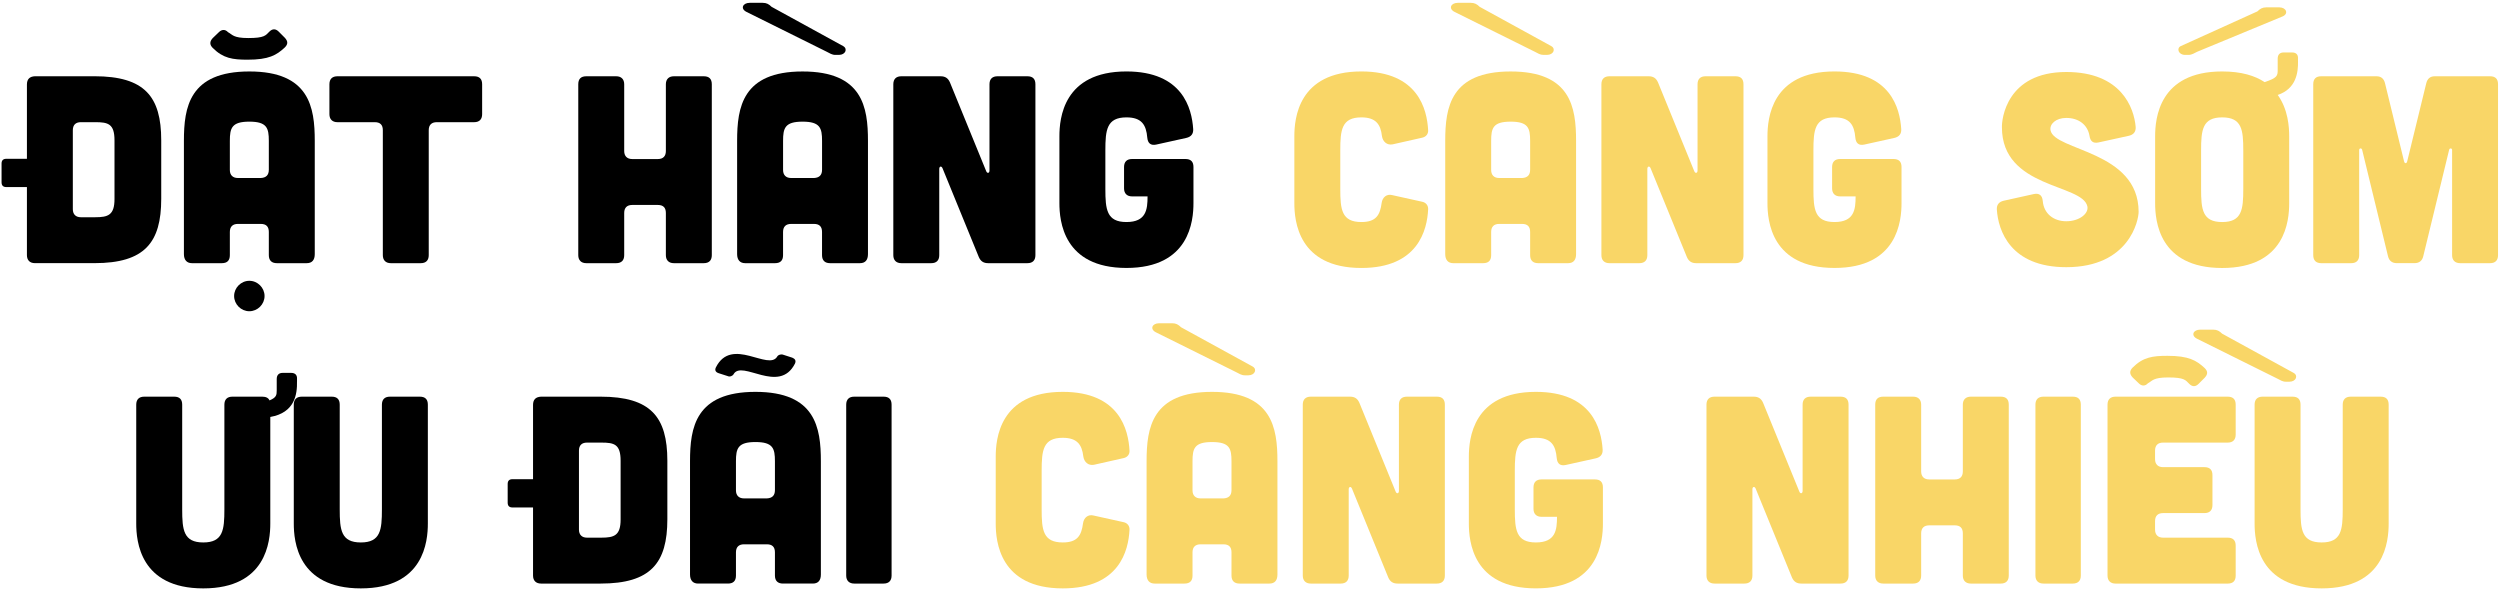
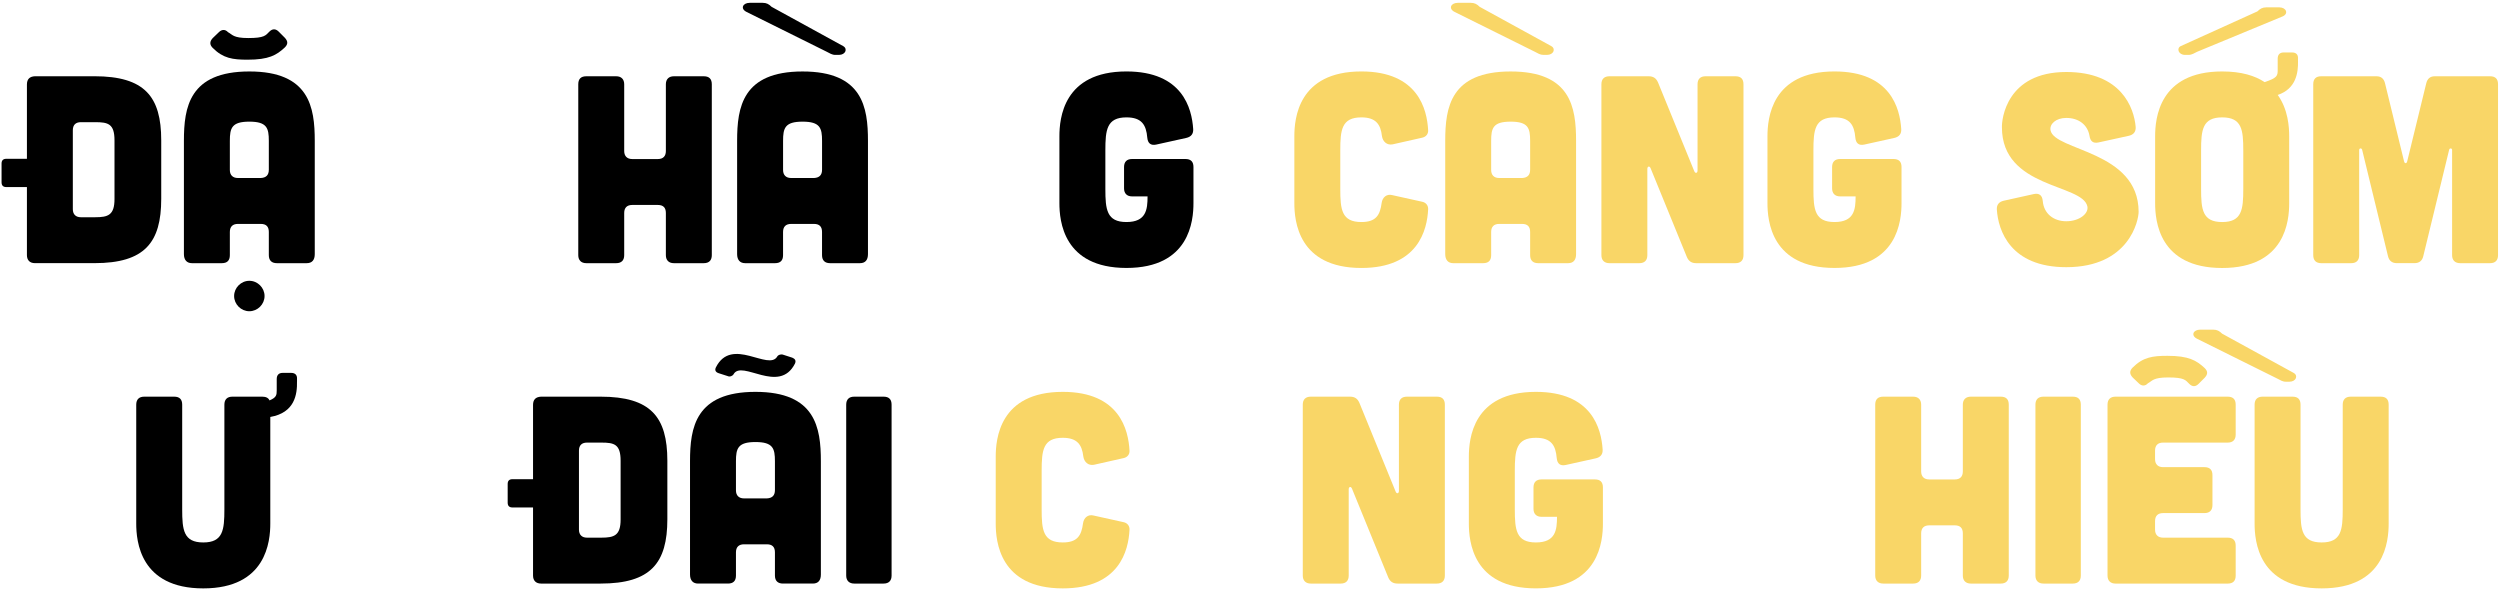
<svg xmlns="http://www.w3.org/2000/svg" width="496" height="117" viewBox="0 0 496 117" fill="none">
  <g clip-path="url(#clip0_0_6680)">
    <path d="M31.989 27.843V39.443C31.989 48.133 28.706 52.209 18.745 52.209H6.931C5.924 52.209 5.341 51.626 5.341 50.619V37.116H1.261C0.623 37.116 0.309 36.797 0.309 36.164V32.456C0.309 31.819 0.628 31.505 1.261 31.505H5.341V16.771C5.341 15.71 5.87 15.181 6.931 15.127H18.745C28.706 15.131 31.989 19.157 31.989 27.843ZM22.716 27.843C22.716 24.559 21.446 24.24 18.9 24.24H16.04C15.033 24.24 14.45 24.769 14.45 25.83V41.511C14.45 42.517 15.033 43.1 16.04 43.1H18.9C21.441 43.1 22.716 42.676 22.716 39.498V27.843Z" fill="black" />
    <path d="M62.449 27.952V50.414C62.449 51.58 61.92 52.213 60.859 52.213H54.925C53.918 52.213 53.335 51.685 53.335 50.624V46.015C53.335 44.954 52.807 44.425 51.746 44.425H47.191C46.185 44.425 45.602 44.954 45.602 46.015V50.624C45.602 51.685 45.073 52.213 44.012 52.213H38.078C37.071 52.213 36.488 51.576 36.488 50.414V27.952C36.488 21.275 37.55 14.179 49.468 14.179C61.387 14.175 62.449 21.275 62.449 27.952ZM56.514 9.406C57.152 8.769 57.152 8.186 56.514 7.498L55.298 6.278C54.715 5.695 54.078 5.64 53.444 6.278C52.702 7.02 52.493 7.548 49.259 7.548C46.239 7.548 46.135 6.86 45.233 6.382C44.705 5.799 44.012 5.799 43.429 6.382L42.209 7.553C41.571 8.24 41.571 8.878 42.209 9.511C44.276 11.579 46.18 11.843 49.095 11.843C53.335 11.848 54.87 10.946 56.514 9.406ZM53.335 33.672V27.952C53.335 25.411 52.966 24.135 49.468 24.135C45.971 24.135 45.602 25.406 45.602 27.952V33.727C45.602 34.733 46.185 35.316 47.191 35.316H51.746C52.807 35.262 53.335 34.729 53.335 33.672ZM49.468 61.75C51.113 61.75 52.488 60.375 52.488 58.731C52.488 57.087 51.113 55.711 49.468 55.711C47.824 55.711 46.449 57.087 46.449 58.731C46.449 60.375 47.824 61.75 49.468 61.75Z" fill="black" />
-     <path d="M75.954 50.625V25.83C75.954 24.769 75.425 24.241 74.364 24.241H66.945C65.939 24.241 65.356 23.658 65.356 22.651V16.722C65.356 15.66 65.939 15.132 66.945 15.132H94.067C95.128 15.132 95.656 15.66 95.656 16.722V22.651C95.656 23.658 95.128 24.241 94.067 24.241H86.652C85.645 24.241 85.062 24.769 85.062 25.83V50.625C85.062 51.631 84.534 52.214 83.473 52.214H77.539C76.537 52.214 75.954 51.631 75.954 50.625Z" fill="black" />
    <path d="M116.318 15.132H122.253C123.259 15.132 123.842 15.715 123.842 16.722V29.966C123.842 30.972 124.425 31.555 125.431 31.555H130.519C131.58 31.555 132.108 30.972 132.108 29.966V16.722C132.108 15.715 132.691 15.132 133.698 15.132H139.632C140.693 15.132 141.222 15.66 141.222 16.722V50.625C141.222 51.631 140.693 52.214 139.632 52.214H133.698C132.691 52.214 132.108 51.631 132.108 50.625V42.254C132.108 41.192 131.58 40.664 130.519 40.664H125.431C124.425 40.664 123.842 41.192 123.842 42.254V50.625C123.842 51.631 123.314 52.214 122.253 52.214H116.318C115.312 52.214 114.729 51.631 114.729 50.625V16.722C114.729 15.66 115.257 15.132 116.318 15.132Z" fill="black" />
    <path d="M172.204 27.953V50.415C172.204 51.581 171.676 52.214 170.615 52.214H164.681C163.674 52.214 163.091 51.685 163.091 50.624V46.015C163.091 44.954 162.563 44.426 161.502 44.426H156.947C155.941 44.426 155.358 44.954 155.358 46.015V50.624C155.358 51.685 154.829 52.214 153.768 52.214H147.834C146.827 52.214 146.244 51.576 146.244 50.415V27.953C146.244 21.276 147.305 14.18 159.224 14.18C171.148 14.175 172.204 21.276 172.204 27.953ZM148.102 2.361C146.832 1.724 147.36 0.562 148.74 0.562H151.336C152.078 0.562 152.557 0.826 153.085 1.355L167.281 9.143C168.233 9.671 167.759 10.892 166.434 10.892H165.746C165.059 10.892 164.635 10.573 163.997 10.254L148.102 2.361ZM163.096 33.673V27.953C163.096 25.411 162.727 24.136 159.229 24.136C155.731 24.136 155.362 25.407 155.362 27.953V33.727C155.362 34.734 155.945 35.317 156.952 35.317H161.506C162.563 35.262 163.096 34.729 163.096 33.673Z" fill="black" />
-     <path d="M178.829 15.132H186.617C187.518 15.132 188.101 15.501 188.47 16.353L195.675 33.992C195.885 34.47 196.313 34.361 196.313 33.833V16.722C196.313 15.66 196.896 15.132 197.902 15.132H203.837C204.898 15.132 205.426 15.66 205.426 16.722V50.625C205.426 51.631 204.898 52.214 203.837 52.214H196.049C195.147 52.214 194.564 51.845 194.195 50.993L186.985 33.354C186.771 32.876 186.348 32.985 186.348 33.514V50.625C186.348 51.631 185.82 52.214 184.758 52.214H178.824C177.817 52.214 177.234 51.631 177.234 50.625V16.722C177.239 15.66 177.822 15.132 178.829 15.132Z" fill="black" />
    <path d="M223.485 14.175C234.611 14.175 236.465 21.485 236.729 25.616C236.783 26.568 236.305 27.151 235.353 27.365L229.369 28.69C228.308 28.904 227.725 28.426 227.62 27.314C227.41 24.773 226.509 23.288 223.489 23.288C219.568 23.288 219.304 25.78 219.304 29.856V37.484C219.304 41.565 219.568 44.052 223.489 44.052C227.41 44.052 227.675 41.561 227.675 38.965H224.6C223.594 38.965 223.011 38.382 223.011 37.375V33.135C223.011 32.074 223.594 31.546 224.6 31.546H235.194C236.255 31.546 236.783 32.074 236.783 33.135V40.285C236.783 43.783 236.041 53.161 223.485 53.161C210.928 53.161 210.186 43.783 210.186 40.285V27.05C210.186 23.553 210.928 14.175 223.485 14.175Z" fill="black" />
    <path d="M270.098 14.175C281.384 14.175 283.128 21.749 283.342 25.83C283.397 26.572 282.918 27.155 282.176 27.314L276.296 28.64C275.185 28.854 274.338 28.111 274.179 26.996C273.914 24.664 272.963 23.288 270.098 23.288C266.176 23.288 265.912 25.78 265.912 29.856V37.484C265.912 41.565 266.176 44.052 270.098 44.052C273.013 44.052 273.805 42.676 274.124 40.24C274.283 39.129 275.13 38.436 276.192 38.705L282.176 40.03C282.918 40.19 283.392 40.773 283.342 41.565C283.133 45.591 281.384 53.165 270.098 53.165C257.541 53.165 256.799 43.788 256.799 40.29V27.05C256.799 23.553 257.541 14.175 270.098 14.175Z" fill="#F9D667" />
    <path d="M312.693 27.952V50.415C312.693 51.581 312.164 52.214 311.103 52.214H305.169C304.162 52.214 303.579 51.685 303.579 50.624V46.015C303.579 44.954 303.051 44.425 301.99 44.425H297.435C296.429 44.425 295.846 44.954 295.846 46.015V50.624C295.846 51.685 295.318 52.214 294.256 52.214H288.322C287.316 52.214 286.733 51.576 286.733 50.415V27.952C286.733 21.276 287.794 14.18 299.713 14.18C311.632 14.175 312.693 21.276 312.693 27.952ZM288.586 2.361C287.316 1.723 287.844 0.562 289.224 0.562H291.82C292.562 0.562 293.04 0.826 293.569 1.354L307.765 9.143C308.717 9.671 308.243 10.891 306.918 10.891H306.23C305.542 10.891 305.119 10.573 304.481 10.254L288.586 2.361ZM303.579 33.673V27.952C303.579 25.411 303.21 24.136 299.713 24.136C296.215 24.136 295.846 25.406 295.846 27.952V33.727C295.846 34.734 296.429 35.317 297.435 35.317H301.99C303.051 35.262 303.579 34.729 303.579 33.673Z" fill="#F9D667" />
    <path d="M319.308 15.132H327.096C327.998 15.132 328.581 15.501 328.95 16.353L336.155 33.992C336.365 34.47 336.793 34.361 336.793 33.833V16.722C336.793 15.66 337.376 15.132 338.382 15.132H344.317C345.378 15.132 345.906 15.66 345.906 16.722V50.625C345.906 51.631 345.378 52.214 344.317 52.214H336.529C335.627 52.214 335.044 51.845 334.675 50.993L327.47 33.354C327.256 32.876 326.832 32.985 326.832 33.514V50.625C326.832 51.631 326.304 52.214 325.243 52.214H319.308C318.302 52.214 317.719 51.631 317.719 50.625V16.722C317.719 15.66 318.302 15.132 319.308 15.132Z" fill="#F9D667" />
    <path d="M363.963 14.175C375.089 14.175 376.943 21.485 377.207 25.616C377.262 26.568 376.784 27.151 375.832 27.365L369.847 28.69C368.786 28.904 368.203 28.426 368.098 27.314C367.889 24.773 366.987 23.288 363.968 23.288C360.046 23.288 359.782 25.78 359.782 29.856V37.484C359.782 41.565 360.046 44.052 363.968 44.052C367.889 44.052 368.153 41.561 368.153 38.965H365.079C364.072 38.965 363.489 38.382 363.489 37.375V33.135C363.489 32.074 364.072 31.546 365.079 31.546H375.672C376.734 31.546 377.262 32.074 377.262 33.135V40.285C377.262 43.783 376.52 53.161 363.963 53.161C351.407 53.161 350.664 43.783 350.664 40.285V27.05C350.669 23.553 351.411 14.175 363.963 14.175Z" fill="#F9D667" />
    <path d="M414.556 26.945C414.187 24.773 412.438 23.397 409.947 23.397C407.879 23.397 406.608 24.618 406.822 25.834C407.565 29.965 424.302 29.86 424.302 42.043C424.302 43.633 422.499 53.01 409.947 53.01C398.82 53.01 396.438 45.7 396.174 41.569C396.12 40.617 396.598 40.035 397.55 39.821L403.534 38.495C404.595 38.281 405.178 38.759 405.283 39.871C405.493 42.412 407.456 43.897 409.947 43.897C412.543 43.897 414.451 42.362 414.132 40.932C413.126 36.428 397.181 37.434 397.181 25.251C397.126 23.662 398.083 14.284 409.947 14.284C420.859 14.284 423.4 21.384 423.719 25.196C423.774 26.148 423.296 26.731 422.344 26.945L416.305 28.27C415.244 28.48 414.715 28.002 414.556 26.945Z" fill="#F9D667" />
    <path d="M455.925 12.113C455.98 14.39 455.556 17.623 451.899 18.839C453.966 21.7 454.176 25.197 454.176 27.051V40.295C454.176 43.793 453.434 53.17 440.877 53.17C428.321 53.17 427.578 43.793 427.578 40.295V27.051C427.578 23.553 428.321 14.176 440.877 14.176C444.694 14.176 447.394 15.023 449.298 16.293C451.84 15.446 451.894 15.023 451.894 13.857V11.63C451.894 10.837 452.318 10.409 453.06 10.409H454.754C455.551 10.409 455.975 10.833 455.92 11.63V12.113H455.925ZM432.67 9.143L447.873 2.257C448.401 1.728 448.879 1.46 449.622 1.46H452.218C453.593 1.46 454.126 2.73 452.855 3.263L435.954 10.254C435.371 10.518 434.893 10.892 434.205 10.892H433.517C432.192 10.892 431.768 9.567 432.67 9.143ZM445.067 29.857C445.067 25.776 444.803 23.289 440.882 23.289C436.96 23.289 436.696 25.78 436.696 29.857V37.485C436.696 41.566 436.96 44.053 440.882 44.053C444.803 44.053 445.067 41.561 445.067 37.485V29.857Z" fill="#F9D667" />
    <path d="M460.537 15.132H471.504C472.456 15.132 472.989 15.66 473.198 16.562L476.96 31.979C477.065 32.507 477.488 32.507 477.598 31.979L481.36 16.562C481.569 15.66 482.102 15.132 483.054 15.132H494.021C495.082 15.132 495.61 15.66 495.61 16.722V50.625C495.61 51.631 495.082 52.214 494.021 52.214H488.086C487.08 52.214 486.497 51.631 486.497 50.625V29.752C486.497 29.383 486.019 29.328 485.914 29.697L480.777 50.834C480.563 51.736 479.98 52.209 479.028 52.209H475.53C474.578 52.209 473.995 51.731 473.781 50.834L468.644 29.697C468.539 29.328 468.061 29.378 468.061 29.752V50.625C468.061 51.631 467.532 52.214 466.471 52.214H460.537C459.476 52.214 458.947 51.631 458.947 50.625V16.722C458.947 15.66 459.476 15.132 460.537 15.132Z" fill="#F9D667" />
    <path d="M58.924 75.678C58.979 78.22 58.5 81.877 53.627 82.724V103.861C53.627 107.359 52.885 116.737 40.328 116.737C27.772 116.737 27.029 107.359 27.029 103.861V80.288C27.029 79.226 27.612 78.698 28.619 78.698H34.558C35.619 78.698 36.147 79.226 36.147 80.288V101.056C36.147 105.136 36.411 107.623 40.333 107.623C44.254 107.623 44.518 105.132 44.518 101.056V80.288C44.518 79.226 45.101 78.698 46.108 78.698H52.042C52.785 78.698 53.263 78.962 53.472 79.441C54.848 78.858 54.902 78.379 54.902 77.427V75.2C54.902 74.408 55.326 73.98 56.068 73.98H57.763C58.56 73.98 58.983 74.403 58.928 75.2V75.678H58.924Z" fill="black" />
-     <path d="M67.401 80.287V101.055C67.401 105.136 67.665 107.623 71.586 107.623C75.507 107.623 75.772 105.131 75.772 101.055V80.287C75.772 79.226 76.355 78.698 77.361 78.698H83.296C84.357 78.698 84.885 79.226 84.885 80.287V103.861C84.885 107.358 84.143 116.736 71.586 116.736C59.03 116.736 58.287 107.358 58.287 103.861V80.287C58.287 79.226 58.87 78.698 59.877 78.698H65.811C66.872 78.698 67.401 79.23 67.401 80.287Z" fill="black" />
    <path d="M132.403 91.413V103.014C132.403 111.703 129.12 115.78 119.159 115.78H107.345C106.338 115.78 105.755 115.197 105.755 114.19V100.682H101.675C101.037 100.682 100.723 100.363 100.723 99.73V96.022C100.723 95.385 101.042 95.071 101.675 95.071H105.755V80.342C105.755 79.281 106.284 78.752 107.345 78.698H119.159C129.115 78.698 132.403 82.724 132.403 91.413ZM123.13 91.413C123.13 88.13 121.86 87.811 119.314 87.811H116.454C115.447 87.811 114.864 88.339 114.864 89.4V105.081C114.864 106.088 115.447 106.671 116.454 106.671H119.314C121.855 106.671 123.13 106.247 123.13 103.068V91.413Z" fill="black" />
    <path d="M162.861 91.518V113.98C162.861 115.146 162.332 115.779 161.271 115.779H155.337C154.33 115.779 153.747 115.251 153.747 114.19V109.581C153.747 108.52 153.219 107.991 152.158 107.991H147.603C146.597 107.991 146.014 108.52 146.014 109.581V114.19C146.014 115.251 145.486 115.779 144.424 115.779H138.49C137.483 115.779 136.9 115.142 136.9 113.98V91.518C136.9 84.841 137.962 77.745 149.881 77.745C161.799 77.745 162.861 84.846 162.861 91.518ZM142.571 74.038C141.933 73.824 141.774 73.4 142.042 72.872C145.167 66.674 152.531 73.719 154.225 70.7C154.435 70.381 154.968 70.222 155.391 70.381L157.195 70.964C157.723 71.178 157.987 71.547 157.723 72.13C154.599 78.328 147.18 71.283 145.54 74.248C145.381 74.566 144.798 74.831 144.374 74.617L142.571 74.038ZM153.747 97.238V91.518C153.747 88.977 153.378 87.701 149.881 87.701C146.383 87.701 146.014 88.972 146.014 91.518V97.293C146.014 98.299 146.597 98.882 147.603 98.882H152.158C153.219 98.828 153.747 98.299 153.747 97.238Z" fill="black" />
    <path d="M169.476 78.698H175.301C176.363 78.698 176.891 79.226 176.891 80.287V114.19C176.891 115.197 176.363 115.78 175.301 115.78H169.476C168.47 115.78 167.887 115.197 167.887 114.19V80.287C167.887 79.23 168.47 78.698 169.476 78.698Z" fill="black" />
    <path d="M210.85 77.745C222.136 77.745 223.88 85.319 224.094 89.4C224.149 90.142 223.67 90.725 222.928 90.885L217.048 92.21C215.937 92.424 215.09 91.682 214.931 90.566C214.666 88.234 213.714 86.859 210.85 86.859C206.928 86.859 206.664 89.35 206.664 93.426V101.055C206.664 105.136 206.928 107.622 210.85 107.622C213.765 107.622 214.557 106.247 214.876 103.81C215.035 102.699 215.882 102.007 216.944 102.275L222.928 103.601C223.67 103.76 224.144 104.343 224.094 105.136C223.884 109.162 222.136 116.736 210.85 116.736C198.293 116.736 197.551 107.358 197.551 103.86V90.616C197.551 87.123 198.293 77.745 210.85 77.745Z" fill="#F9D667" />
-     <path d="M253.443 91.518V113.981C253.443 115.147 252.914 115.78 251.853 115.78H245.919C244.912 115.78 244.329 115.251 244.329 114.19V109.581C244.329 108.52 243.801 107.992 242.74 107.992H238.185C237.179 107.992 236.596 108.52 236.596 109.581V114.19C236.596 115.251 236.068 115.78 235.006 115.78H229.072C228.066 115.78 227.483 115.142 227.483 113.981V91.518C227.483 84.841 228.544 77.746 240.463 77.746C252.381 77.746 253.443 84.846 253.443 91.518ZM229.336 65.932C228.065 65.294 228.594 64.133 229.974 64.133H232.57C233.312 64.133 233.79 64.397 234.319 64.925L248.515 72.713C249.467 73.241 248.993 74.462 247.668 74.462H246.98C246.292 74.462 245.869 74.143 245.231 73.824L229.336 65.932ZM244.329 97.239V91.518C244.329 88.977 243.96 87.702 240.463 87.702C236.965 87.702 236.596 88.972 236.596 91.518V97.293C236.596 98.3 237.179 98.883 238.185 98.883H242.74C243.801 98.828 244.329 98.3 244.329 97.239Z" fill="#F9D667" />
    <path d="M260.06 78.698H267.848C268.75 78.698 269.333 79.066 269.702 79.918L276.907 97.557C277.117 98.035 277.545 97.926 277.545 97.398V80.287C277.545 79.226 278.128 78.698 279.134 78.698H285.069C286.13 78.698 286.658 79.226 286.658 80.287V114.19C286.658 115.197 286.13 115.78 285.069 115.78H277.281C276.379 115.78 275.796 115.411 275.427 114.559L268.222 96.92C268.008 96.442 267.584 96.551 267.584 97.079V114.19C267.584 115.197 267.056 115.78 265.995 115.78H260.06C259.054 115.78 258.471 115.197 258.471 114.19V80.287C258.471 79.23 259.054 78.698 260.06 78.698Z" fill="#F9D667" />
    <path d="M304.719 77.745C315.845 77.745 317.699 85.055 317.963 89.186C318.018 90.138 317.54 90.721 316.588 90.935L310.603 92.26C309.542 92.474 308.959 91.996 308.854 90.885C308.645 88.344 307.743 86.859 304.723 86.859C300.802 86.859 300.538 89.35 300.538 93.426V101.055C300.538 105.136 300.802 107.622 304.723 107.622C308.645 107.622 308.909 105.131 308.909 102.535H305.835C304.828 102.535 304.245 101.952 304.245 100.946V96.705C304.245 95.644 304.828 95.116 305.835 95.116H316.428C317.489 95.116 318.018 95.644 318.018 96.705V103.856C318.018 107.354 317.275 116.731 304.719 116.731C292.162 116.731 291.42 107.354 291.42 103.856V90.612C291.425 87.123 292.162 77.745 304.719 77.745Z" fill="#F9D667" />
-     <path d="M340.154 78.698H347.942C348.844 78.698 349.427 79.066 349.796 79.918L357.001 97.557C357.21 98.035 357.638 97.926 357.638 97.398V80.287C357.638 79.226 358.221 78.698 359.228 78.698H365.162C366.223 78.698 366.752 79.226 366.752 80.287V114.19C366.752 115.197 366.223 115.78 365.162 115.78H357.374C356.472 115.78 355.89 115.411 355.521 114.559L348.316 96.92C348.101 96.442 347.678 96.551 347.678 97.079V114.19C347.678 115.197 347.15 115.78 346.088 115.78H340.154C339.148 115.78 338.565 115.197 338.565 114.19V80.287C338.565 79.23 339.148 78.698 340.154 78.698Z" fill="#F9D667" />
    <path d="M373.635 78.698H379.569C380.575 78.698 381.158 79.281 381.158 80.287V93.531C381.158 94.538 381.741 95.121 382.748 95.121H387.835C388.896 95.121 389.425 94.538 389.425 93.531V80.287C389.425 79.281 390.008 78.698 391.014 78.698H396.949C398.01 78.698 398.538 79.226 398.538 80.287V114.19C398.538 115.197 398.01 115.78 396.949 115.78H391.014C390.008 115.78 389.425 115.197 389.425 114.19V105.819C389.425 104.758 388.896 104.23 387.835 104.23H382.748C381.741 104.23 381.158 104.758 381.158 105.819V114.19C381.158 115.197 380.63 115.78 379.569 115.78H373.635C372.628 115.78 372.045 115.197 372.045 114.19V80.287C372.045 79.23 372.573 78.698 373.635 78.698Z" fill="#F9D667" />
    <path d="M405.42 78.698H411.245C412.306 78.698 412.834 79.226 412.834 80.287V114.19C412.834 115.197 412.306 115.78 411.245 115.78H405.42C404.413 115.78 403.83 115.197 403.83 114.19V80.287C403.83 79.23 404.413 78.698 405.42 78.698Z" fill="#F9D667" />
    <path d="M419.722 78.698H441.971C443.032 78.698 443.56 79.226 443.56 80.287V86.221C443.56 87.228 443.032 87.811 441.971 87.811H429.15C428.144 87.811 427.561 88.339 427.561 89.4V91.095C427.561 92.101 428.144 92.684 429.15 92.684H437.362C438.423 92.684 438.951 93.212 438.951 94.273V100.208C438.951 101.214 438.423 101.797 437.362 101.797H429.15C428.144 101.797 427.561 102.326 427.561 103.387V105.081C427.561 106.088 428.144 106.671 429.15 106.671H441.971C443.032 106.671 443.56 107.199 443.56 108.26V114.195C443.56 115.256 443.032 115.784 441.971 115.784H419.722C418.716 115.784 418.133 115.201 418.133 114.195V80.291C418.133 79.23 418.716 78.698 419.722 78.698ZM437.416 73.032C435.772 71.497 434.237 70.595 430.002 70.595C427.087 70.595 425.183 70.859 423.116 72.927C422.478 73.565 422.478 74.198 423.116 74.885L424.332 76.051C424.914 76.634 425.602 76.634 426.135 76.051C427.037 75.573 427.142 74.885 430.161 74.885C433.395 74.885 433.604 75.414 434.347 76.156C434.984 76.794 435.617 76.739 436.2 76.156L437.416 74.936C438.054 74.248 438.054 73.665 437.416 73.032ZM435.882 67.202C434.611 66.564 435.139 65.403 436.519 65.403H439.115C439.857 65.403 440.331 65.667 440.864 66.196L455.06 73.984C456.012 74.512 455.538 75.733 454.213 75.733H453.525C452.838 75.733 452.414 75.414 451.776 75.095L435.882 67.202Z" fill="#F9D667" />
    <path d="M456.426 80.287V101.055C456.426 105.136 456.69 107.623 460.611 107.623C464.533 107.623 464.797 105.131 464.797 101.055V80.287C464.797 79.226 465.38 78.698 466.386 78.698H472.321C473.382 78.698 473.91 79.226 473.91 80.287V103.861C473.91 107.358 473.168 116.736 460.611 116.736C448.055 116.736 447.313 107.358 447.313 103.861V80.287C447.313 79.226 447.896 78.698 448.902 78.698H454.837C455.898 78.698 456.426 79.23 456.426 80.287Z" fill="#F9D667" />
  </g>
  <defs>
    <clipPath id="clip0_0_6680">
      <rect width="495.297" height="116.174" fill="white" transform="translate(0.309 0.562)" />
    </clipPath>
  </defs>
</svg>